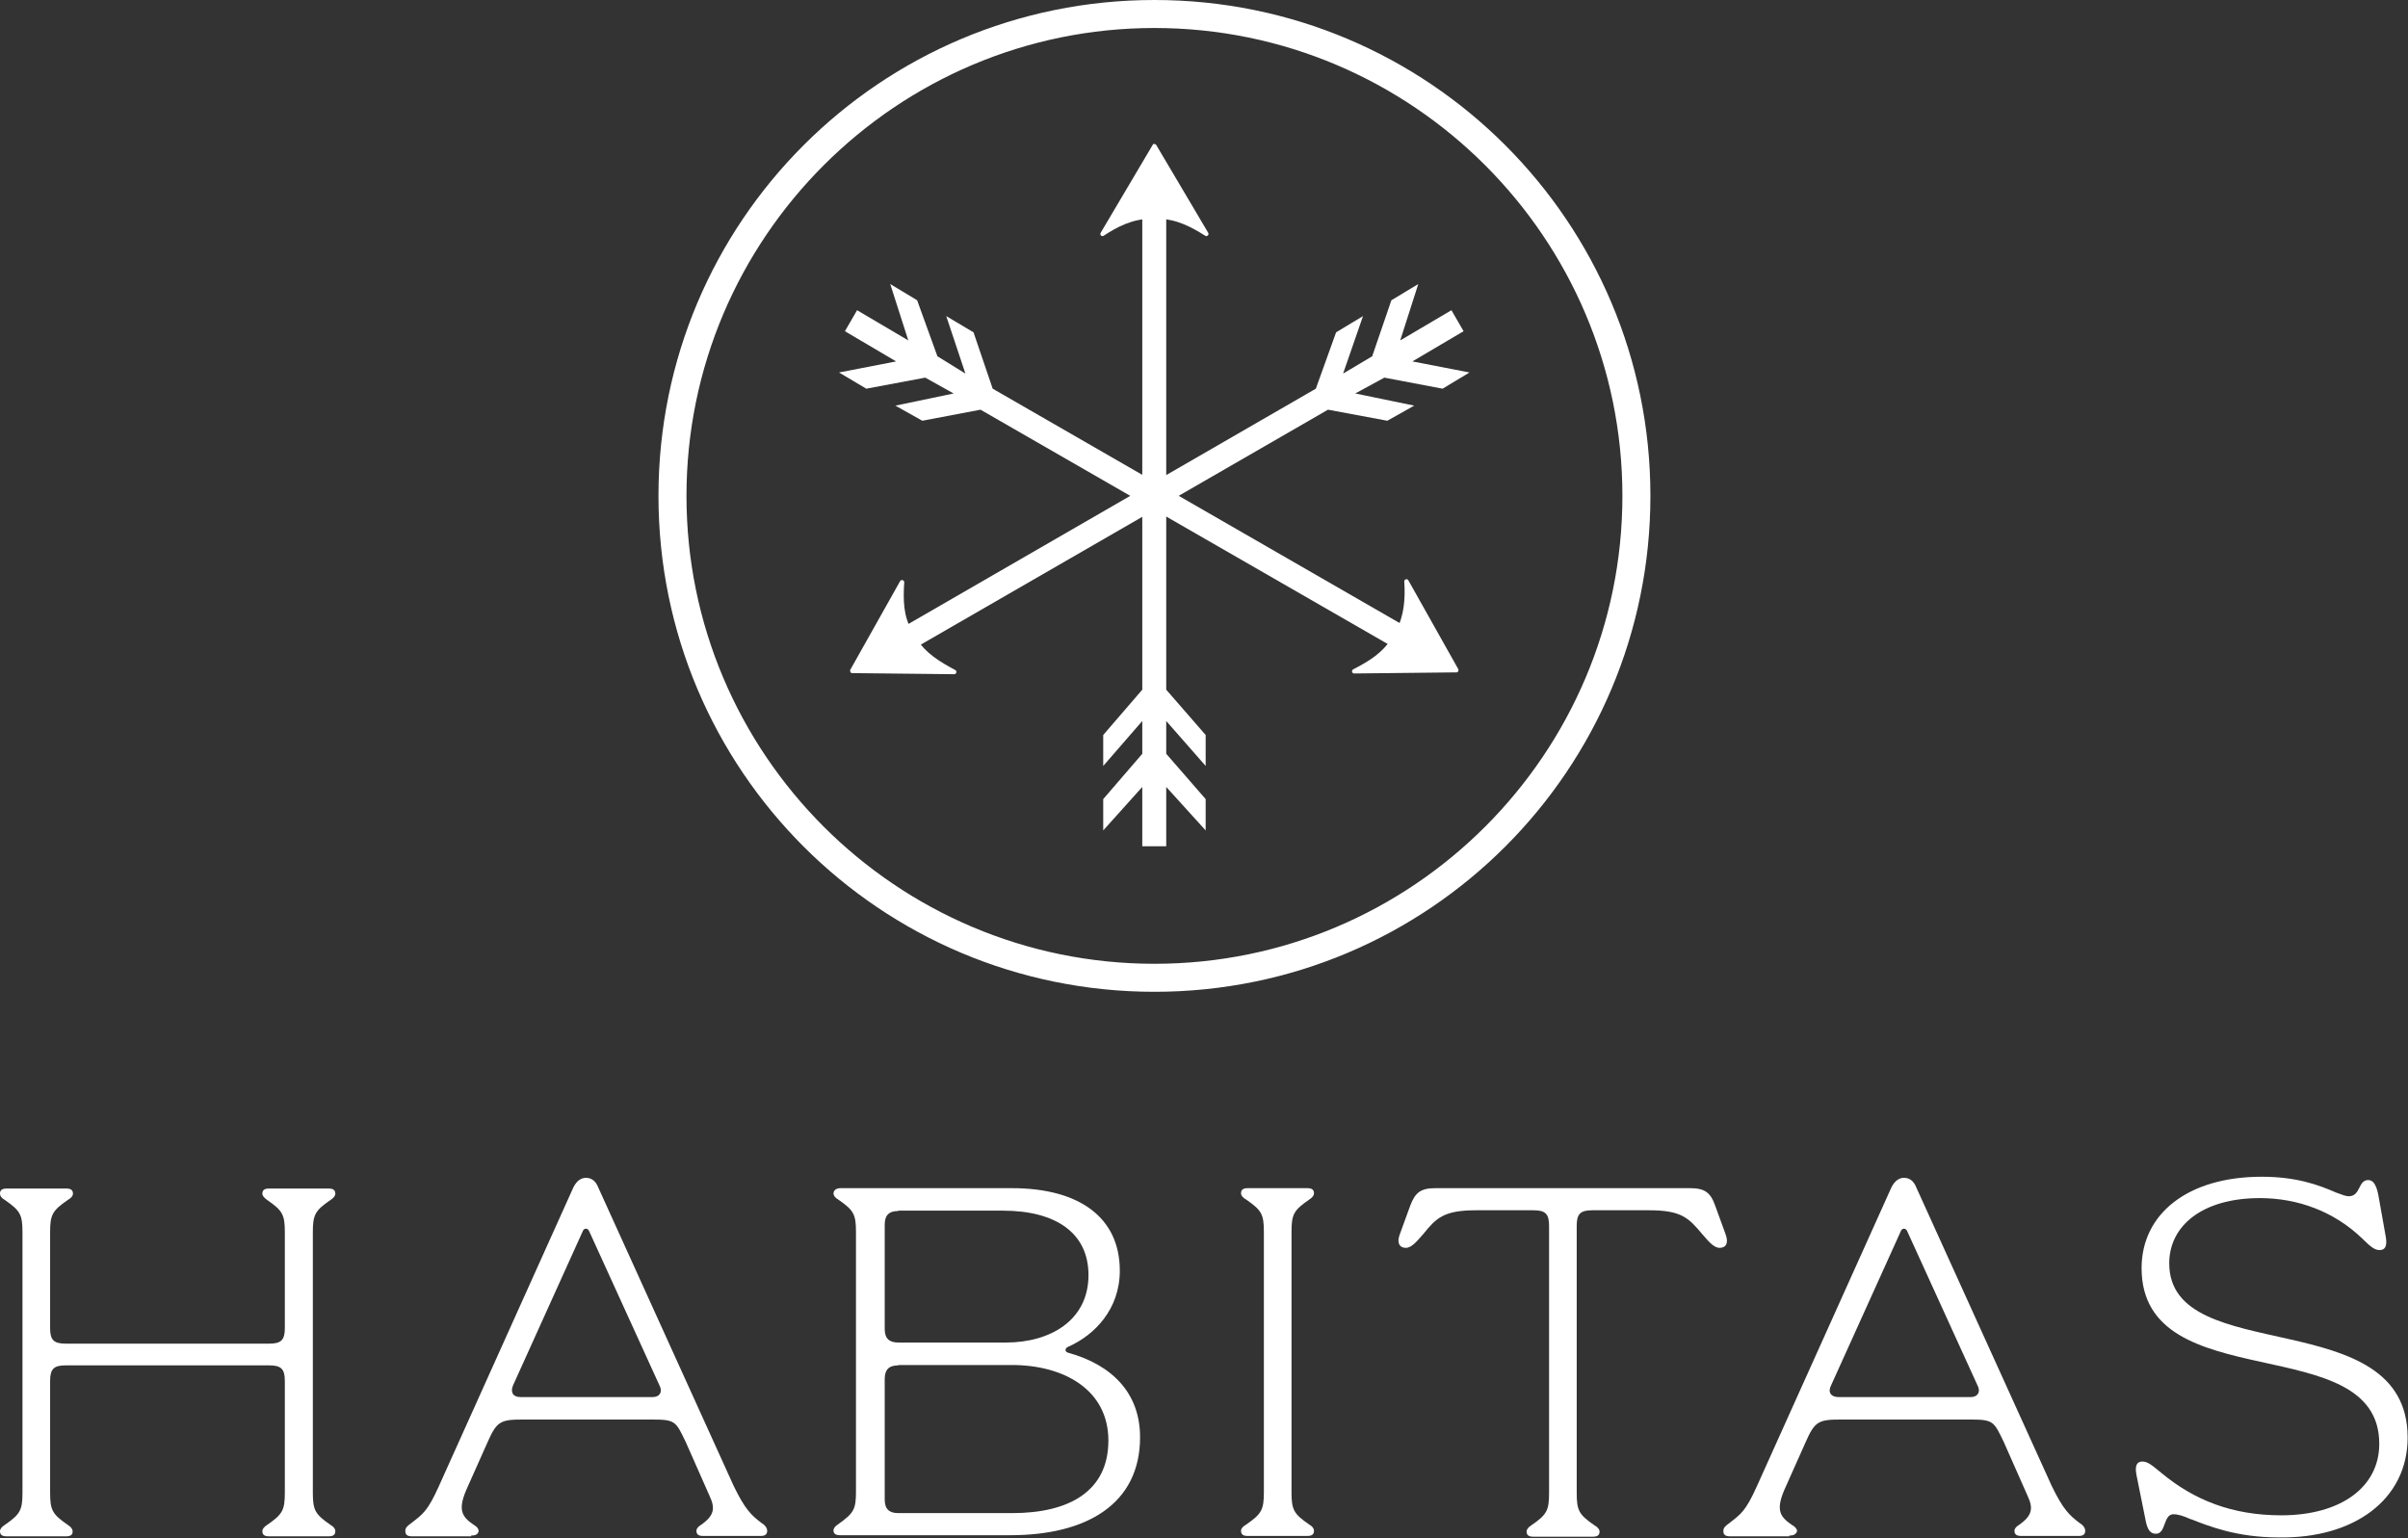
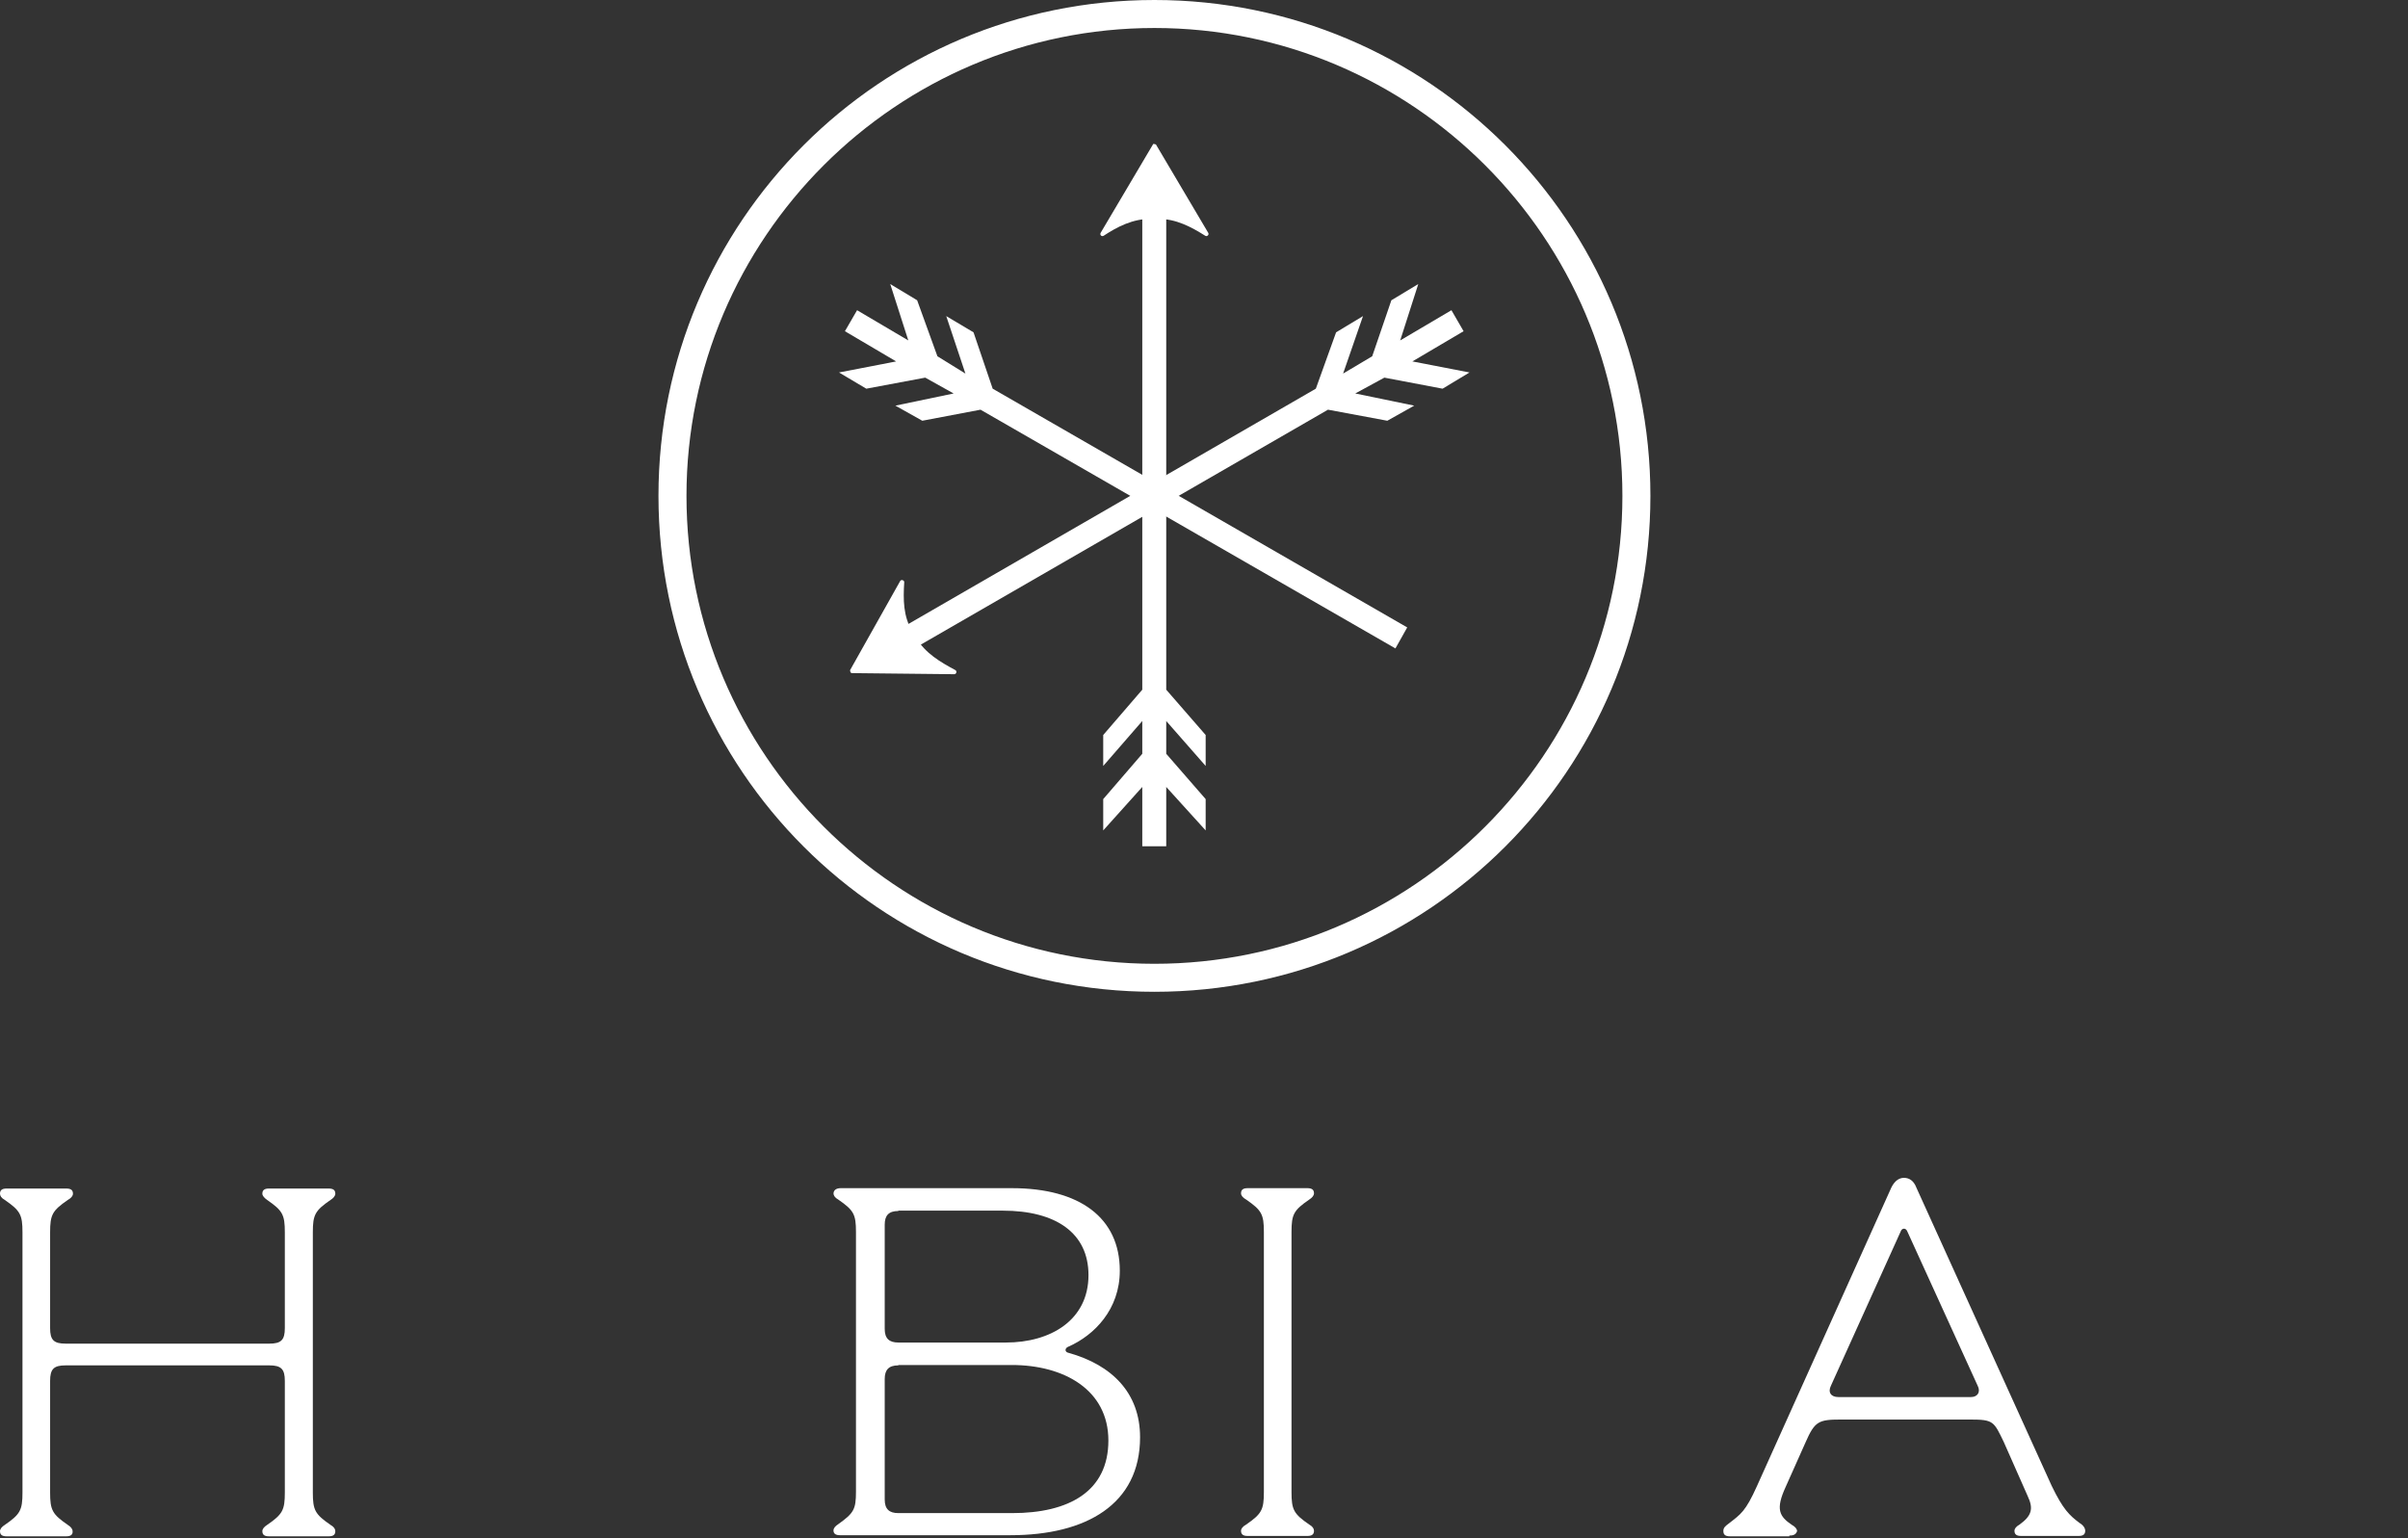
<svg xmlns="http://www.w3.org/2000/svg" id="Capa_2" data-name="Capa 2" viewBox="0 0 65.35 41.75">
  <rect x="0" y="0" width="65.35" height="41.75" fill="#333333" stroke="none" />
  <defs>
    <style>
      .cls-1 {
        fill: #fff;
      }
    </style>
  </defs>
  <g id="Capa_1-2" data-name="Capa 1">
    <g>
      <path class="cls-1" d="M1.8,41.7H.18c-.12,0-.18-.04-.18-.14,0-.06.05-.12.13-.17.42-.29.48-.4.48-.88v-7.06c0-.48-.06-.59-.48-.88-.09-.05-.13-.11-.13-.17,0-.1.06-.14.18-.14h1.62c.12,0,.18.04.18.14,0,.06-.05.12-.14.17-.42.29-.48.4-.48.88v2.6c0,.32.1.42.42.42h5.53c.32,0,.42-.1.42-.42v-2.6c0-.48-.06-.59-.48-.88-.07-.05-.13-.11-.13-.17,0-.1.06-.14.18-.14h1.62c.12,0,.18.04.18.14,0,.06-.05.12-.13.17-.42.29-.48.4-.48.88v7.06c0,.48.06.59.48.88.09.05.13.11.13.17,0,.1-.06.14-.18.14h-1.62c-.12,0-.18-.04-.18-.14,0-.06.05-.12.13-.17.42-.29.48-.4.48-.88v-3.03c0-.32-.1-.42-.42-.42H1.78c-.32,0-.42.1-.42.42v3.03c0,.48.06.59.48.88.08.05.13.11.13.17.01.1-.06.14-.17.14" />
-       <path class="cls-1" d="M17.72,37.92c.18,0,.27-.14.18-.31l-1.91-4.19c-.04-.1-.15-.09-.18.01l-1.89,4.18c-.07.18,0,.31.2.31h3.61ZM12.79,41.7h-1.61c-.12,0-.18-.04-.18-.14,0-.09.04-.13.15-.21.32-.25.45-.32.76-1.01l3.65-8.11c.09-.18.21-.26.34-.26s.26.06.34.27l3.67,8.09c.31.64.48.8.76,1.01.1.06.15.14.15.21,0,.1-.06.14-.18.14h-1.56c-.12,0-.18-.04-.18-.14,0-.06.05-.12.14-.17.33-.24.38-.43.22-.77l-.65-1.47c-.27-.56-.28-.61-.91-.61h-3.51c-.61,0-.71.05-.96.62l-.54,1.21c-.28.61-.17.8.17,1.03.09.05.13.11.13.17-.02.09-.09.12-.21.12" />
      <path class="cls-1" d="M53.49,37.92c.18,0,.27-.14.18-.31l-1.91-4.19c-.04-.1-.15-.09-.18.01l-1.89,4.18c-.09.18,0,.31.2.31h3.61ZM48.56,41.7h-1.61c-.12,0-.18-.04-.18-.14,0-.09.04-.13.15-.21.32-.25.45-.32.76-1.01l3.65-8.11c.09-.18.21-.26.34-.26s.26.06.34.27l3.67,8.09c.31.64.48.8.76,1.01.1.06.15.14.15.21,0,.1-.06.14-.18.14h-1.56c-.12,0-.18-.04-.18-.14,0-.06.05-.12.14-.17.33-.24.38-.43.22-.77l-.65-1.47c-.27-.56-.28-.61-.91-.61h-3.51c-.61,0-.71.05-.96.62l-.54,1.21c-.28.61-.17.8.17,1.03.09.05.14.11.14.17-.03.09-.1.12-.21.12" />
      <path class="cls-1" d="M24.38,37.06c-.26,0-.37.12-.37.37v3.27c0,.26.12.37.37.37h3.09c1.54,0,2.61-.59,2.61-1.97s-1.21-2.05-2.62-2.05h-3.08ZM24.38,32.87c-.26,0-.37.12-.37.37v2.83c0,.26.12.37.37.37h2.92c1.2,0,2.24-.6,2.24-1.83,0-1.14-.88-1.75-2.33-1.75h-2.83ZM22.81,32.25h4.65c1.85,0,2.93.81,2.93,2.24,0,1.05-.69,1.75-1.39,2.06-.11.04-.11.15,0,.17,1.18.33,1.94,1.09,1.94,2.29,0,1.82-1.46,2.66-3.52,2.66h-4.62c-.12,0-.18-.04-.18-.13,0-.06.05-.12.13-.17.42-.3.48-.4.48-.88v-7.05c0-.48-.06-.59-.48-.88-.09-.05-.13-.11-.13-.17.01-.1.09-.14.2-.14" />
      <path class="cls-1" d="M34.3,33.44c0-.48-.06-.59-.48-.88-.09-.05-.14-.11-.14-.17,0-.1.06-.14.18-.14h1.62c.12,0,.18.04.18.14,0,.06-.05.12-.13.17-.42.29-.48.4-.48.88v7.06c0,.48.06.59.48.88.09.05.13.11.13.17,0,.1-.06.14-.18.14h-1.62c-.12,0-.18-.04-.18-.14,0-.06.05-.12.14-.17.42-.29.48-.4.48-.88v-7.06h0Z" />
-       <path class="cls-1" d="M45.86,32.25c.4,0,.56.11.69.48l.28.77c.09.24.01.37-.16.37s-.32-.2-.48-.38c-.36-.43-.56-.64-1.43-.64h-1.55c-.32,0-.42.1-.42.42v7.25c0,.48.06.59.48.88.09.05.14.11.14.17,0,.1-.06.14-.18.14h-1.62c-.12,0-.18-.04-.18-.14,0-.06.05-.12.13-.17.42-.29.48-.4.48-.88v-7.25c0-.32-.1-.42-.42-.42h-1.56c-.88,0-1.08.21-1.43.64-.16.18-.31.38-.48.38s-.25-.14-.16-.37l.28-.77c.14-.37.29-.48.69-.48h6.9Z" />
-       <path class="cls-1" d="M59.46,41.24c-.21-.1-.37-.14-.47-.14-.29,0-.2.53-.48.53-.15,0-.22-.1-.27-.31l-.26-1.29c-.05-.26.02-.36.16-.36.16,0,.28.12.53.32.87.72,1.9,1.14,3.24,1.14,1.61,0,2.66-.76,2.66-1.94,0-3.14-6.45-1.21-6.45-4.77,0-1.47,1.25-2.48,3.26-2.48.92,0,1.52.21,2.02.43.16.06.27.1.34.1.33,0,.25-.44.53-.44.12,0,.21.1.27.38l.21,1.18c.04.26-.04.34-.17.34-.12,0-.22-.06-.48-.32-.75-.72-1.73-1.09-2.77-1.09-1.56,0-2.46.75-2.46,1.77,0,2.85,6.47,1.05,6.47,4.73,0,1.69-1.47,2.75-3.51,2.71-1.13,0-1.9-.31-2.38-.5" />
      <path class="cls-1" d="M44.79,13.46c0,7.44-6.02,13.46-13.46,13.46s-13.46-6.02-13.46-13.46S23.89,0,31.33,0s13.46,6.02,13.46,13.46h0ZM31.33.76c-7,0-12.7,5.7-12.7,12.7s5.69,12.7,12.7,12.7,12.7-5.7,12.7-12.7S38.33.76,31.33.76h0Z" />
      <path class="cls-1" d="M31.43,5.94c.49,0,.9.22,1.28.46.05.03.11-.03.08-.08l-1.42-2.4s-.08-.03-.08,0l-1.42,2.4c-.03.06.03.11.08.08.38-.25.79-.46,1.28-.46h.19Z" />
      <polyline class="cls-1" points="31.65 5.75 31.65 18.72 32.72 19.95 32.72 20.79 31.65 19.57 31.65 20.46 32.72 21.69 32.72 22.54 31.65 21.36 31.65 22.97 31 22.97 31 21.36 29.94 22.54 29.94 21.69 31 20.46 31 19.57 29.94 20.79 29.94 19.95 31 18.72 31 5.75" />
      <path class="cls-1" d="M24.76,17.14c-.25-.41-.25-.87-.22-1.34,0-.05-.08-.08-.11-.03l-1.36,2.42s0,.08.05.08l2.78.03c.05,0,.08-.08.03-.11-.41-.22-.82-.46-1.06-.87l-.11-.19h0Z" />
      <polyline class="cls-1" points="24.49 17.03 35.71 10.55 36.26 9.02 36.99 8.58 36.45 10.14 37.24 9.67 37.76 8.15 38.49 7.71 38 9.24 39.39 8.42 39.72 8.99 38.33 9.81 39.88 10.11 39.15 10.55 37.57 10.25 36.78 10.68 38.38 11.01 37.65 11.42 36.04 11.12 24.81 17.6" />
-       <path class="cls-1" d="M37.78,17.3c-.24.41-.63.65-1.06.87-.05.03-.03.11.03.11l2.78-.03c.05,0,.05-.05.05-.08l-1.36-2.42c-.03-.05-.11-.03-.11.03.03.46,0,.93-.22,1.33l-.11.19h0Z" />
      <polyline class="cls-1" points="37.87 17.6 26.61 11.12 25.03 11.42 24.3 11.01 25.88 10.68 25.11 10.25 23.51 10.55 22.77 10.11 24.32 9.81 22.93 8.99 23.26 8.42 24.65 9.24 24.16 7.71 24.89 8.15 25.44 9.67 26.2 10.14 25.68 8.58 26.42 9.02 26.94 10.55 38.19 17.03" />
    </g>
  </g>
</svg>